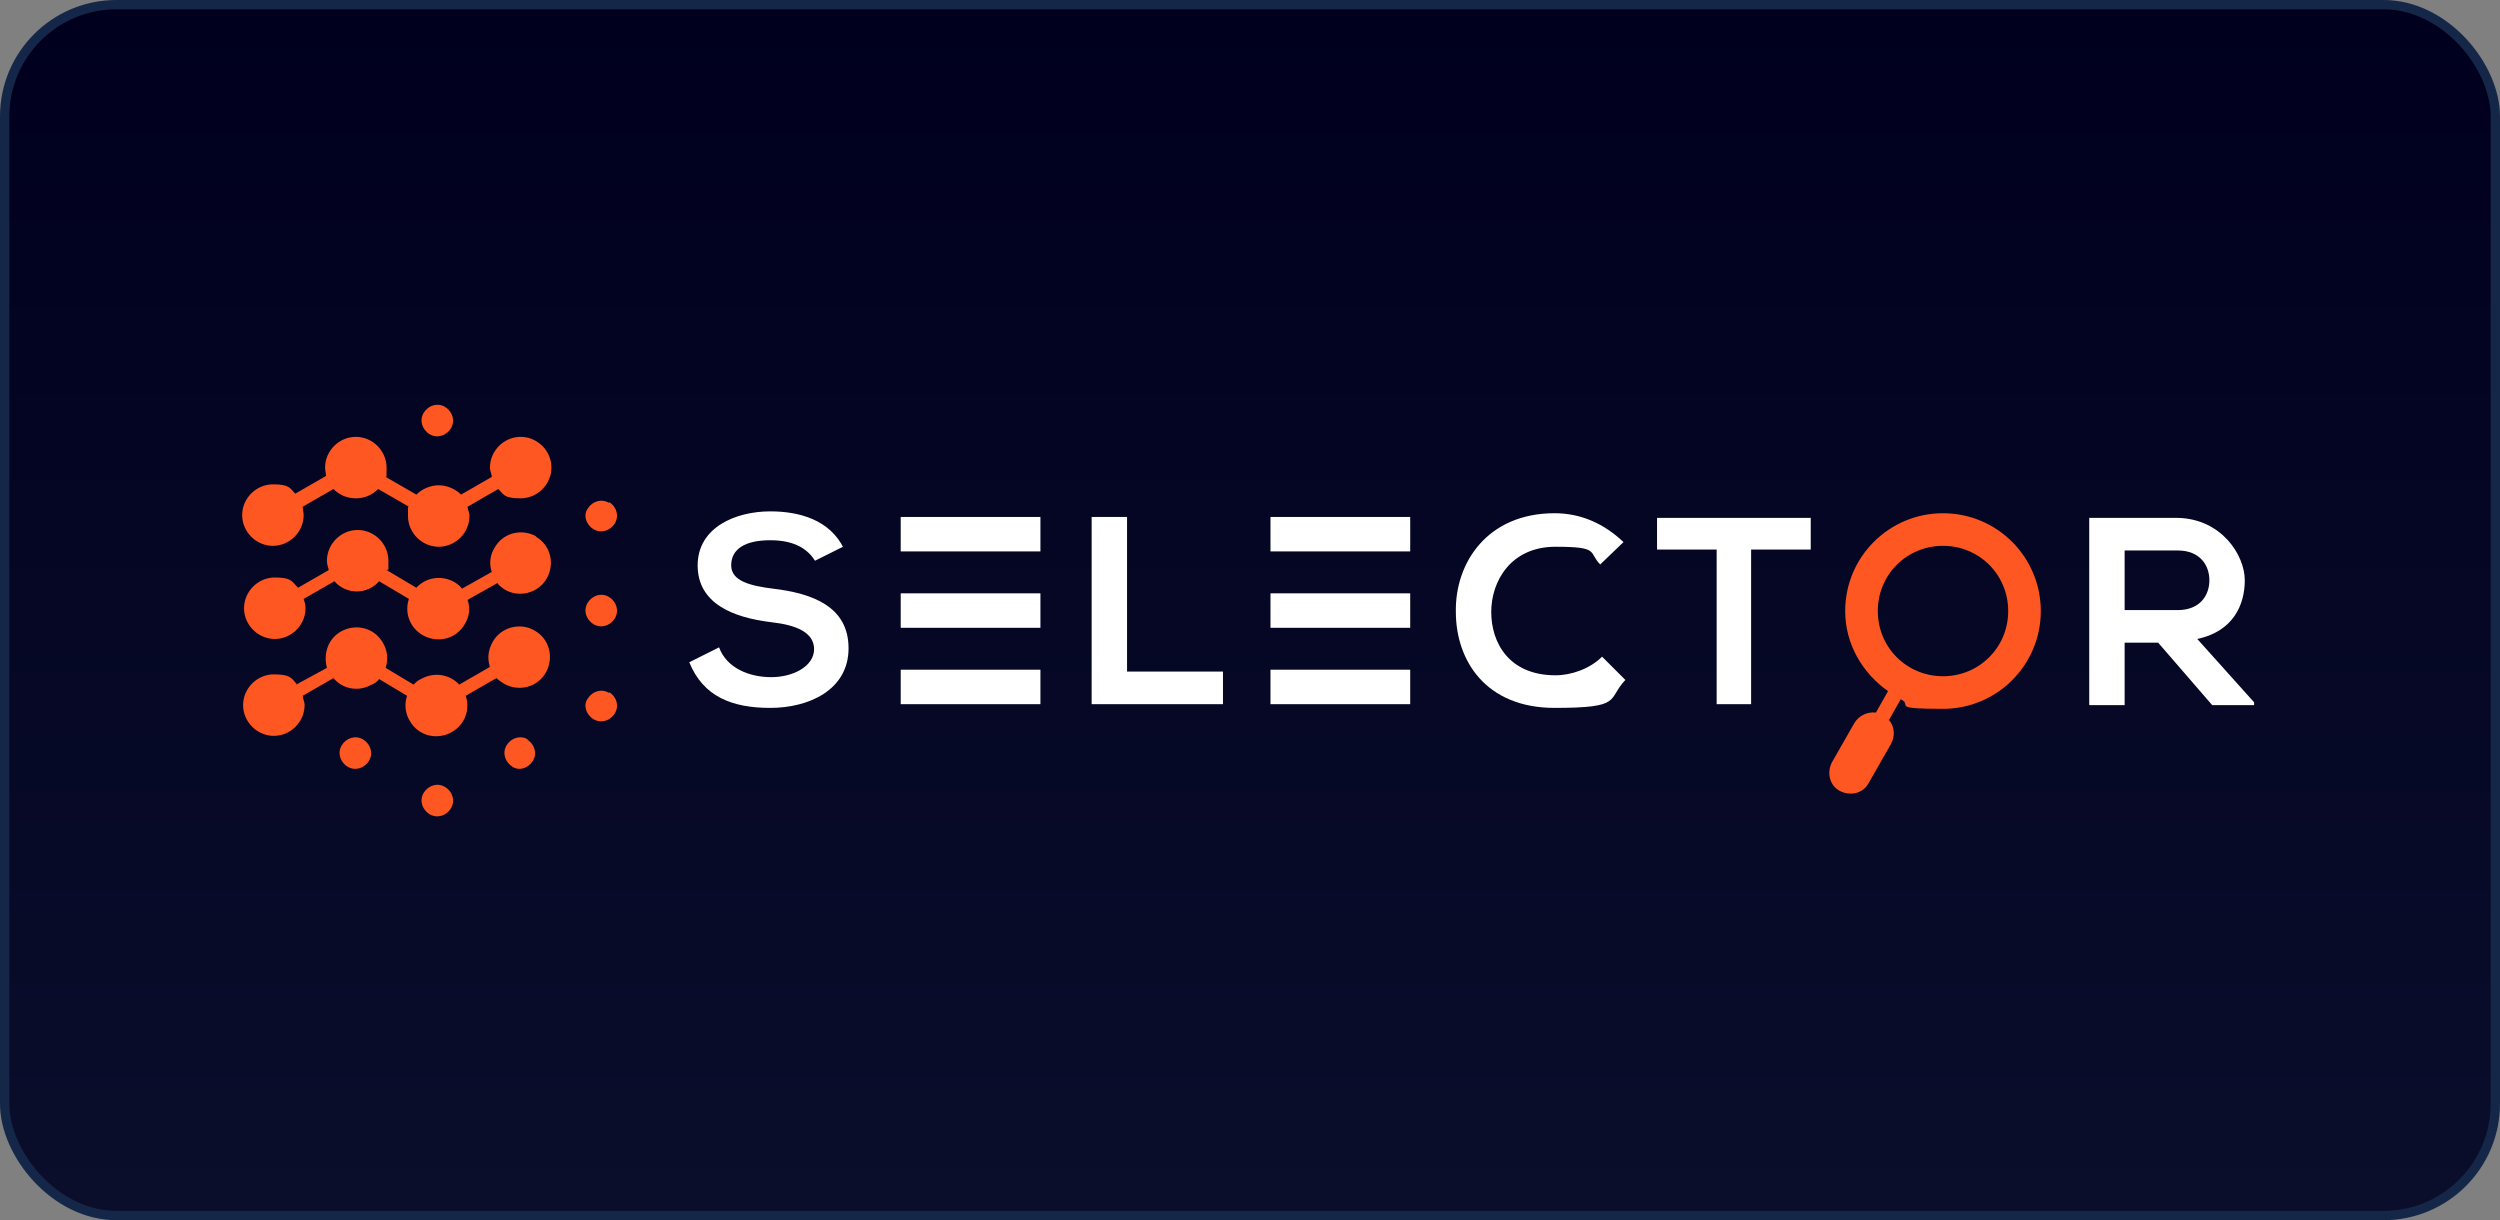
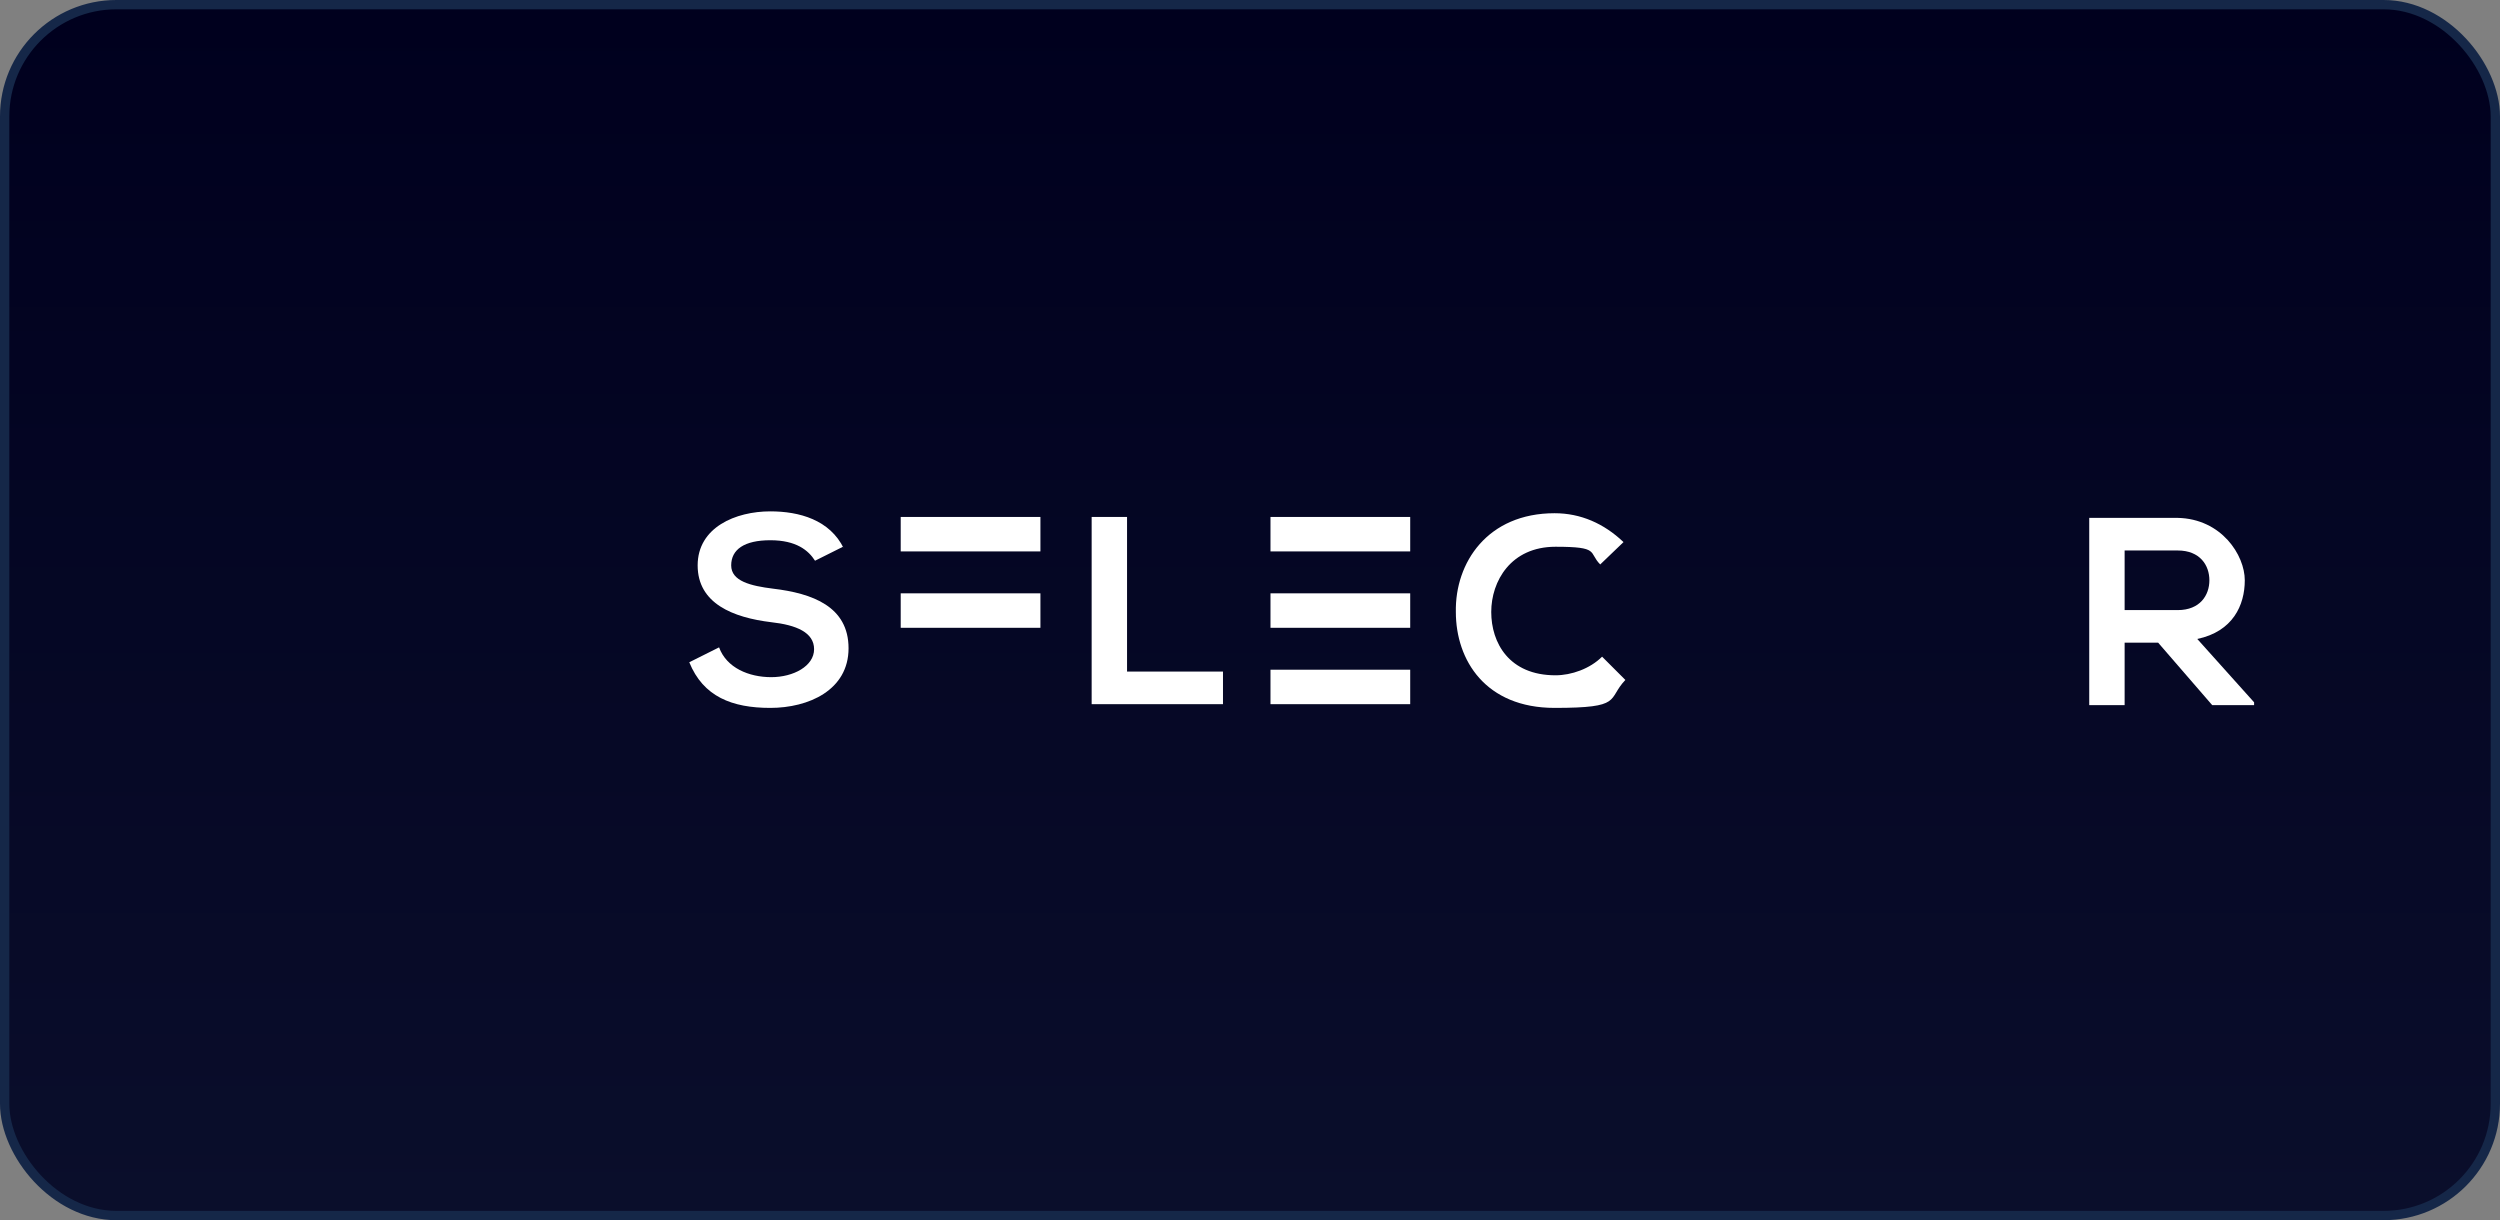
<svg xmlns="http://www.w3.org/2000/svg" id="Layer_2" version="1.1" viewBox="0 0 268.4 131">
  <rect x="0" y="0" width="268.4" height="131" fill="#808080" stroke="none" />
  <defs>
    <style>
      .st0 {
        fill: #fff;
      }

      .st0, .st1 {
        fill-rule: evenodd;
      }

      .st1 {
        fill: #ff5721;
      }

      .st2 {
        fill: url(#linear-gradient);
        stroke: #152748;
        stroke-miterlimit: 10;
      }
    </style>
    <linearGradient id="linear-gradient" x1="134.2" y1="1.5" x2="134.2" y2="131.5" gradientTransform="translate(0 132) scale(1 -1)" gradientUnits="userSpaceOnUse">
      <stop offset="0" stop-color="#0a0e2b" />
      <stop offset="1" stop-color="#00001e" />
    </linearGradient>
  </defs>
  <g id="Layer_1-2">
    <rect class="st2" x=".5" y=".5" width="267.4" height="130" rx="12" ry="12" />
  </g>
  <g id="Layer_1-21" data-name="Layer_1-2">
    <g>
-       <path class="st1" d="M65.4,64.1c.8.5,1.1,1.5.6,2.3-.5.8-1.5,1.1-2.3.6-.8-.5-1.1-1.5-.6-2.3.5-.8,1.5-1.1,2.3-.6ZM31.7,53l3.3-1.9c0-.3-.1-.6-.1-.9,0-1.8,1.5-3.3,3.3-3.3s3.3,1.5,3.3,3.3,0,.7-.1,1l3.3,1.9c.6-.6,1.5-1,2.4-1s1.8.4,2.4,1l3.3-1.9c0-.3-.2-.6-.2-1,0-1.8,1.5-3.3,3.3-3.3s3.3,1.5,3.3,3.3-1.5,3.3-3.3,3.3-1.8-.4-2.4-1l-3.3,1.9c0,.3.2.6.2,1,0,1.8-1.5,3.3-3.3,3.3s-3.3-1.5-3.3-3.3,0-.7.1-1l-3.3-1.9c-.6.6-1.4,1-2.4,1s-1.8-.4-2.4-1l-3.3,1.9c0,.3.1.6.1.9,0,1.8-1.5,3.3-3.3,3.3s-3.3-1.5-3.3-3.3,1.5-3.3,3.3-3.3,1.8.4,2.4,1c0,0,0,0,0,0ZM57.5,57.6c1.6.9,2.1,2.9,1.2,4.5-.9,1.6-3,2.1-4.5,1.2-.3-.2-.6-.4-.8-.7l-3.2,1.8c.3.9.2,1.8-.3,2.6-.9,1.6-2.9,2.1-4.5,1.2-1.4-.8-2-2.4-1.5-3.9l-3.2-1.9c-.6.7-1.5,1.1-2.4,1.1s-1.8-.4-2.4-1.1l-3.3,1.9c.1.3.2.6.2,1,0,1.8-1.5,3.3-3.3,3.3s-3.3-1.5-3.3-3.3,1.5-3.3,3.3-3.3,1.8.4,2.5,1.1l3.3-1.9c-.1-.3-.2-.7-.2-1,0-1.8,1.5-3.3,3.3-3.3s3.3,1.5,3.3,3.3,0,.7-.2,1l3.2,1.9c1-1.1,2.7-1.4,4.1-.6.3.2.6.4.8.7l3.2-1.8c-.3-.8-.2-1.8.3-2.6.9-1.6,2.9-2.1,4.5-1.2h0ZM39,79.4c.8.5,1.1,1.5.6,2.3-.5.8-1.5,1.1-2.3.6s-1.1-1.5-.6-2.3c.5-.8,1.5-1.1,2.3-.6h0ZM56.6,79.4c.8.5,1.1,1.5.6,2.3-.5.8-1.5,1.1-2.2.6-.8-.5-1.1-1.5-.6-2.3.5-.8,1.5-1.1,2.3-.6ZM65.4,74.3c.8.5,1.1,1.5.6,2.3-.5.8-1.5,1.1-2.3.6s-1.1-1.5-.6-2.2c.5-.8,1.5-1.1,2.3-.6ZM65.4,53.9c.8.5,1.1,1.5.6,2.3-.5.8-1.5,1.1-2.3.6-.8-.5-1.1-1.5-.6-2.2.5-.8,1.5-1.1,2.3-.6h0ZM31.8,73.5l3.3-1.8c-.4-1.5.1-3.1,1.5-3.9,1.6-.9,3.6-.4,4.5,1.2.5.8.6,1.8.3,2.7l3,1.8c.2-.2.5-.5.8-.6,1.4-.8,3.1-.5,4.1.6l3.3-1.9c-.3-.9-.2-1.8.3-2.7.9-1.6,3-2.1,4.5-1.2,1.6.9,2.1,2.9,1.2,4.5-.9,1.6-2.9,2.1-4.5,1.2-.3-.2-.6-.4-.8-.6l-3.3,1.9c.5,1.5-.1,3.1-1.5,3.9-1.6.9-3.6.4-4.5-1.2-.5-.8-.6-1.8-.3-2.7l-3-1.8c-.2.3-.5.5-.8.6-1.4.8-3.1.5-4.1-.7l-3.3,1.9c0,.3.2.6.2,1,0,1.8-1.5,3.3-3.3,3.3s-3.3-1.5-3.3-3.3,1.5-3.3,3.3-3.3,1.9.4,2.5,1.1h0ZM47.8,43.7c.8.5,1.1,1.5.6,2.3-.5.8-1.5,1.1-2.3.6-.8-.5-1.1-1.5-.6-2.3.5-.8,1.5-1.1,2.3-.6ZM47.8,84.5c.8.5,1.1,1.5.6,2.3-.5.8-1.5,1.1-2.3.6-.8-.5-1.1-1.5-.6-2.3.5-.8,1.5-1.1,2.3-.6Z" />
      <path class="st0" d="M90.6,58.9c-1.5-3.1-4.8-4-7.9-4-3.7,0-7.8,1.7-7.8,5.8s3.8,5.6,7.9,6.1c2.7.3,4.6,1.1,4.6,2.9s-2.2,3-4.6,3-4.8-1-5.6-3.2l-3.2,1.6c1.5,3.7,4.6,4.9,8.7,4.9s8.4-1.9,8.4-6.4-3.9-5.9-8.1-6.4c-2.4-.3-4.5-.8-4.5-2.5s1.4-2.7,4.2-2.7,4.1,1.1,4.8,2.2l3-1.5h0Z" />
      <path class="st0" d="M111.7,63.7h-15v3.7h15v-3.7Z" />
      <path class="st0" d="M111.7,55.5h-15v3.7h15v-3.7Z" />
-       <path class="st0" d="M111.7,71.9h-15v3.7h15v-3.7Z" />
      <path class="st0" d="M117.2,55.5v20.1h14.1v-3.5h-10.3v-16.6h-3.8Z" />
      <path class="st0" d="M151.4,55.5h-15v3.7h15v-3.7Z" />
      <path class="st0" d="M151.4,63.7h-15v3.7h15v-3.7Z" />
      <path class="st0" d="M151.4,71.9h-15v3.7h15v-3.7Z" />
      <path class="st0" d="M172,70.5c-1.3,1.3-3.3,2-5,2-5,0-6.9-3.5-6.9-6.8,0-3.3,2.1-7,6.9-7s3.5.6,4.8,1.9l2.5-2.4c-2.1-2-4.6-3.1-7.4-3.1-7.2,0-10.7,5.3-10.6,10.6,0,5.2,3.2,10.3,10.6,10.3s5.6-.9,7.6-3c0,0-2.6-2.6-2.6-2.6Z" />
-       <path class="st0" d="M184.2,75.6h3.8v-16.6h6.4v-3.4h-16.5v3.4h6.4v16.6h0Z" />
-       <path class="st1" d="M204.1,75l-1.3,2.3c.6.7.7,1.7.2,2.6l-2.4,4.2c-.6,1.1-2,1.4-3.1.8-1.1-.6-1.4-2-.8-3.1l2.4-4.2c.5-.8,1.4-1.2,2.3-1.1l1.3-2.3c-2.7-1.9-4.6-5-4.6-8.6,0-5.8,4.7-10.5,10.5-10.5s10.5,4.7,10.5,10.5-4.7,10.5-10.5,10.5-3.2-.4-4.5-1ZM208.6,58.6c3.9,0,7,3.1,7,7s-3.1,7-7,7-7-3.1-7-7,3.1-7,7-7Z" />
      <path class="st0" d="M242,75.4l-6.1-6.8c3.8-.8,5.1-3.6,5.1-6.3s-2.5-6.6-7.2-6.7c-3.2,0-6.3,0-9.5,0v20.1h3.8v-6.7h3.6l5.8,6.7h4.5v-.3h0ZM233.8,59.1c2.4,0,3.4,1.6,3.4,3.2s-1,3.2-3.4,3.2h-5.7v-6.4h5.7Z" />
    </g>
  </g>
</svg>